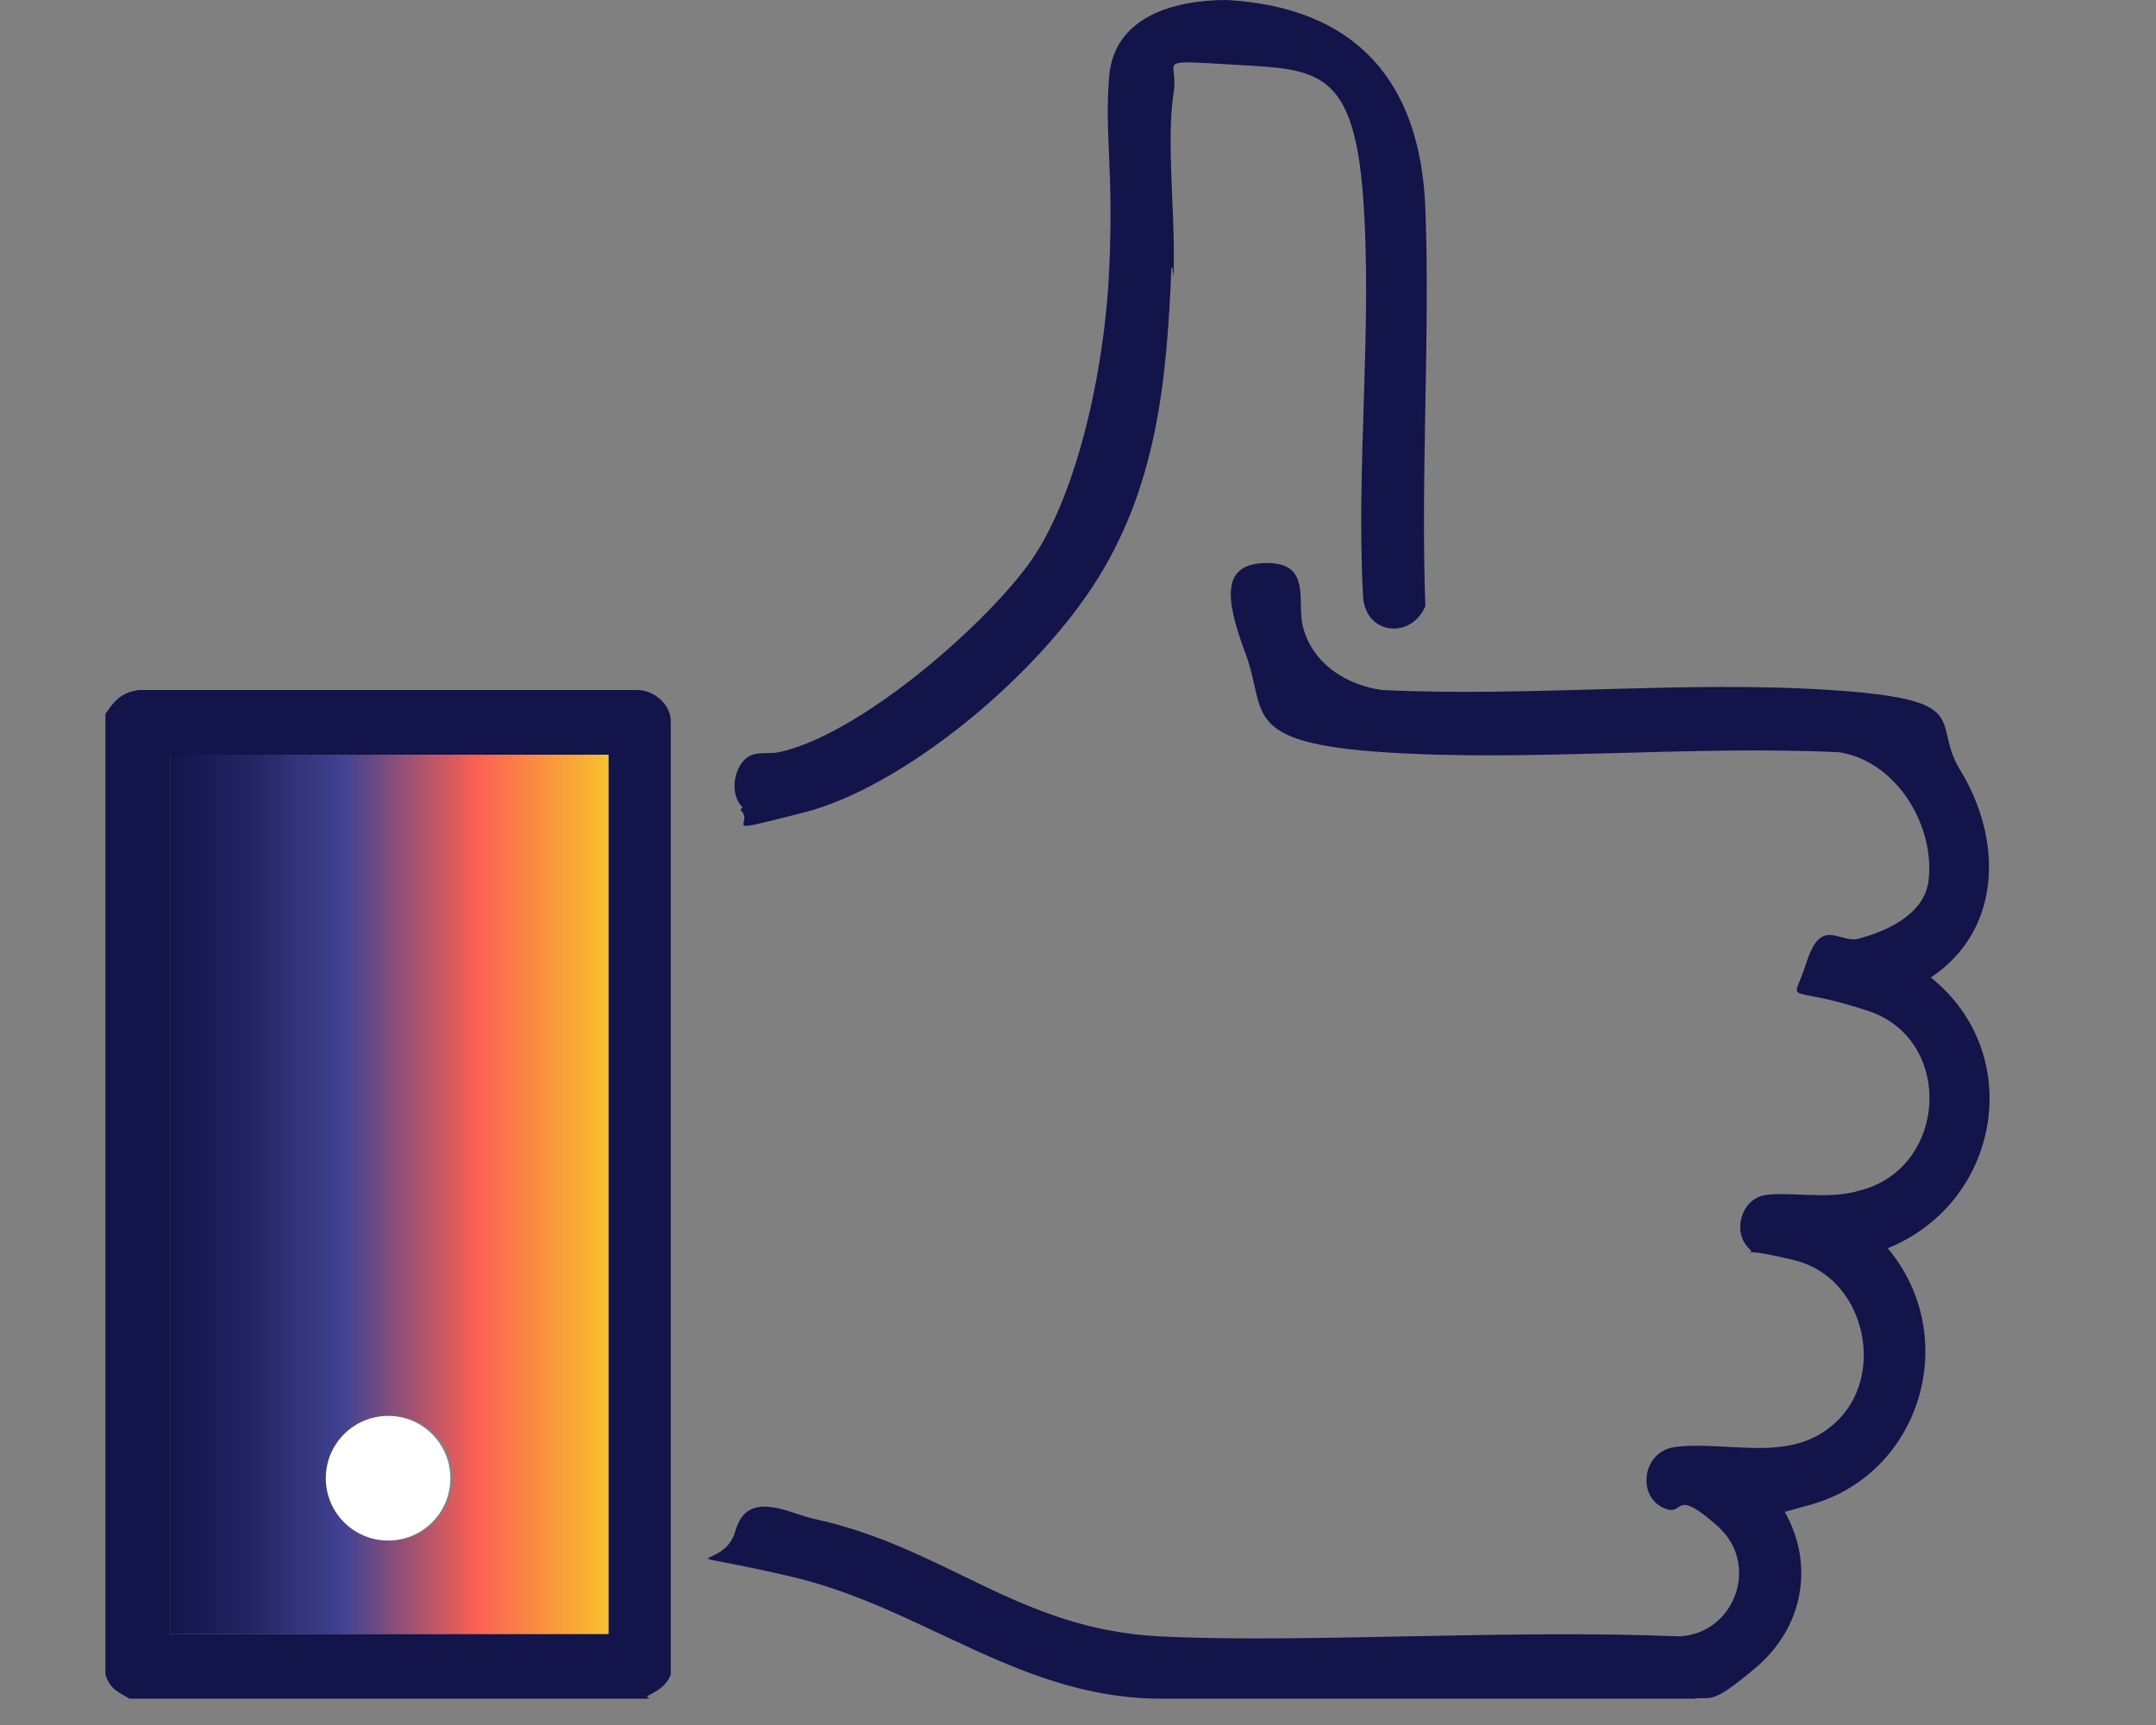
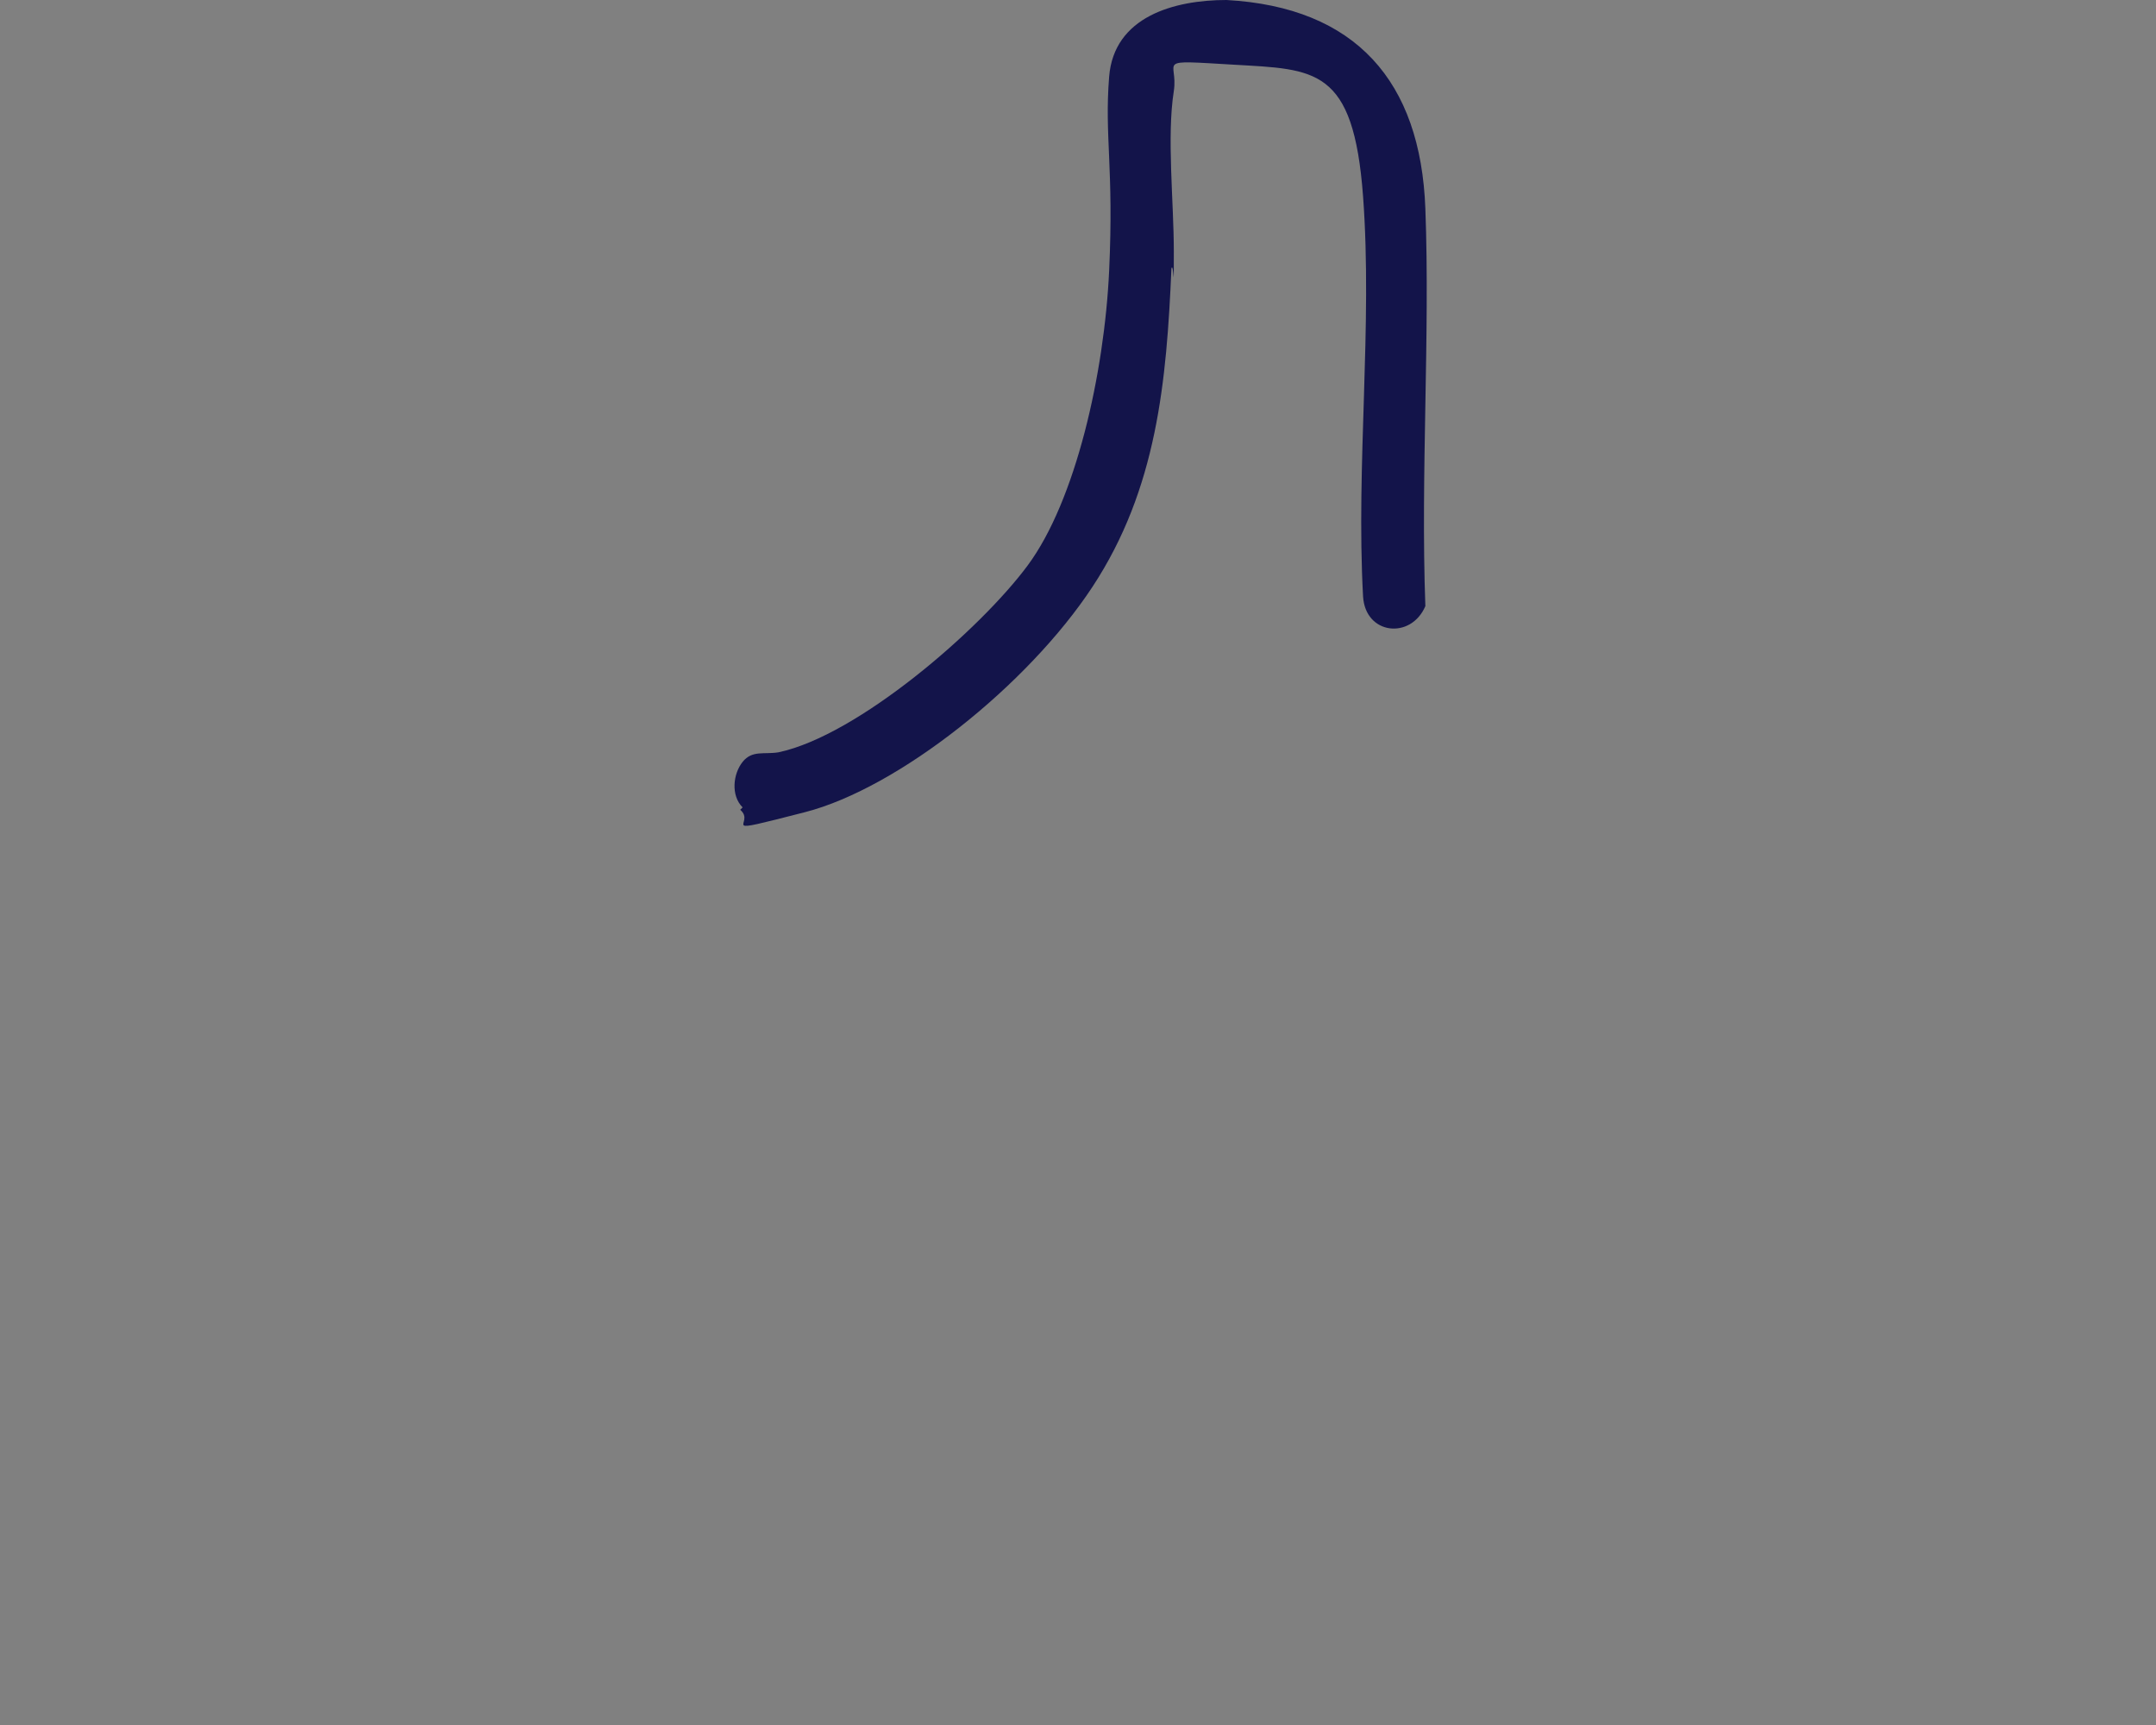
<svg xmlns="http://www.w3.org/2000/svg" id="Layer_2" version="1.1" viewBox="0 0 90 72">
  <rect x="0" y="0" width="90" height="72" fill="#808080" stroke="none" />
  <defs>
    <style>
      .st0 {
        fill: url(#linear-gradient);
      }

      .st1 {
        fill: #fff;
      }

      .st2 {
        fill: #13144a;
      }
    </style>
    <linearGradient id="linear-gradient" x1="7.1" y1="49.9" x2="25.4" y2="49.9" gradientUnits="userSpaceOnUse">
      <stop offset="0" stop-color="#13144a" />
      <stop offset=".2" stop-color="#252666" />
      <stop offset=".4" stop-color="#424392" />
      <stop offset=".7" stop-color="#fc6053" />
      <stop offset="1" stop-color="#f8c12e" />
    </linearGradient>
  </defs>
-   <path class="st2" d="M70.8,70.9h-22.1c-6,.1-10.1-3.8-15.7-5.1s-2.8-.1-2.3-1.9,2.3-.7,3.3-.5c5.5,1.2,8.5,4.6,14.4,4.9s14.5-.3,21.7,0c2.3-.1,3.4-3,1.6-4.6s-1.4-.5-2.1-.7c-1.3-.4-1.1-2.4.3-2.6,2.3-.3,5,.8,6.9-1.2s1-5.9-1.9-6.6-1.4,0-1.9-.5c-.7-.7-.3-2,.6-2.2s2.7.2,4-.2c3.7-.9,4-6.3.4-7.5s-3.2-.1-2.6-2,1.3-.9,2.1-1c1.2-.3,2.8-1,3-2.4.3-2.3-1.3-5-3.7-5.4-6.2-.3-12.9.4-19,0s-4.9-1.7-5.8-4.1-1-3.8.9-3.8,1.2,1.7,1.5,2.7c.4,1.5,1.8,2.4,3.3,2.6,6.1.3,12.6-.4,18.7,0s4.2,1.3,5.4,3.3c1.8,2.9,1.8,6.7-1.2,8.7,4,3.2,2.9,9.4-1.8,11.3,3.1,3.7,1.4,9.4-3.2,10.7s-1.1.1-1.1.3c1.3,2.3.7,4.9-1.2,6.5s-1.8,1.2-2.6,1.3Z" />
-   <path class="st2" d="M27.1,70.9H5.4c-.5-.3-.8-.4-1-1V29.8c.4-.6.7-.9,1.4-1h20.8c.7,0,1.4.6,1.4,1.3v39.8c-.2.5-.6.7-1,.9ZM7.1,31.5v36.7h18.3V31.5H7.1Z" />
  <path class="st2" d="M31,33.7c-.5-.5-.4-1.4,0-1.9s.9-.3,1.5-.4c3.3-.7,8.4-5.1,10.4-7.8s3.2-8,3.4-12.3-.2-5.6,0-8.1S49,0,51.2,0c5.4.3,8.1,3.4,8.3,8.7s-.2,11.1,0,16.6c-.6,1.4-2.5,1.2-2.6-.4-.3-5.5.4-11.3,0-16.7s-2-5.3-5.4-5.5-2.3-.2-2.5,1.1c-.3,1.9,0,4.6,0,6.7s0,.4-.1.7c-.2,4.7-.6,9.2-3.3,13.3s-8.1,8.4-12,9.4-2,.5-2.7-.1Z" />
-   <path class="st0" d="M7.1,31.5h18.3v36.7H7.1V31.5ZM18.9,61.7c0-1.5-1.2-2.6-2.6-2.6s-2.6,1.2-2.6,2.6,1.2,2.6,2.6,2.6,2.6-1.2,2.6-2.6Z" />
-   <circle class="st1" cx="16.2" cy="61.7" r="2.6" />
</svg>